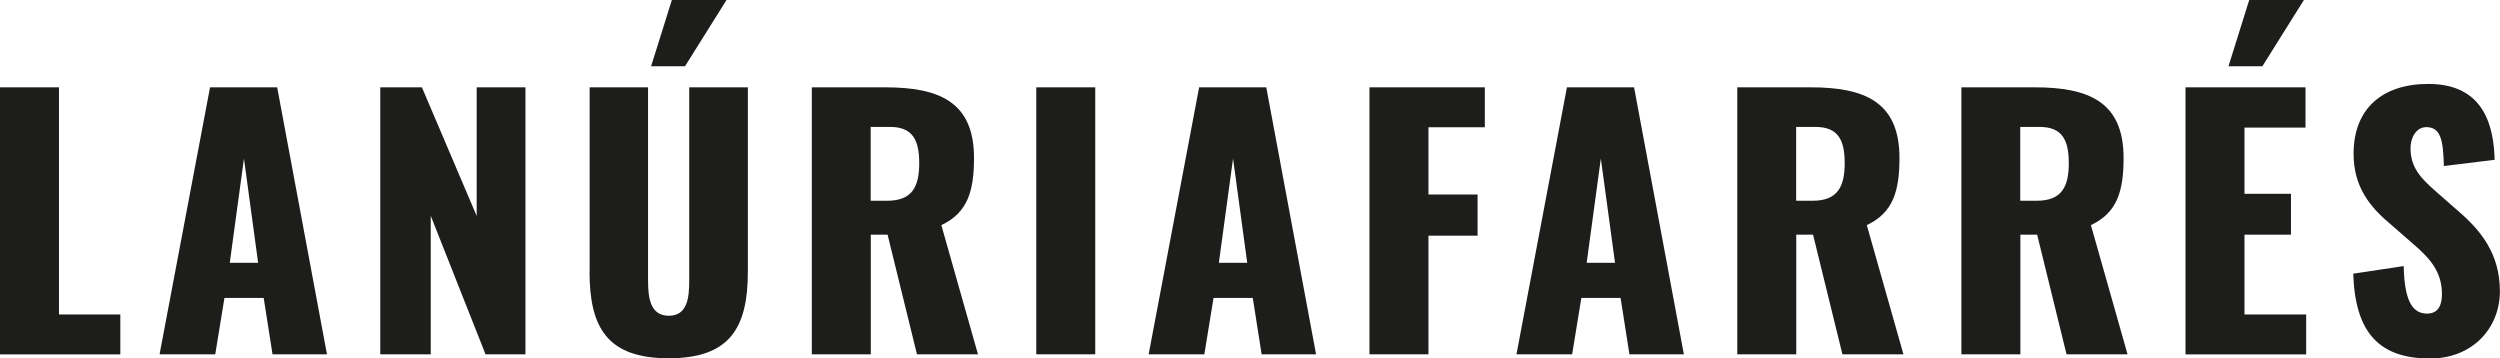
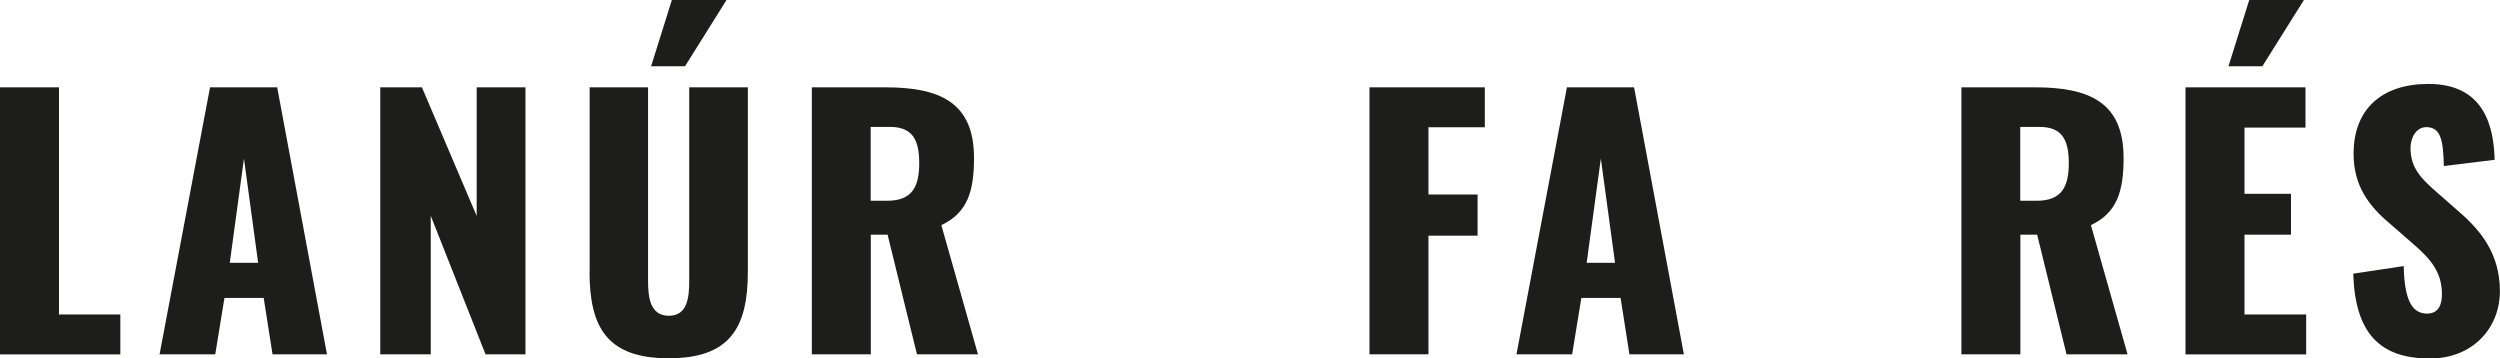
<svg xmlns="http://www.w3.org/2000/svg" id="Capa_2" viewBox="0 0 220.43 31.6">
  <defs>
    <style>.cls-1{fill:#1d1d1b;}</style>
  </defs>
  <g id="Capa_1-2">
    <path class="cls-1" d="M0,7.7h5.2v20.03h5.41v3.52H0V7.7Z" />
    <path class="cls-1" d="M18.51,7.7h5.93l4.39,23.54h-4.8l-.78-4.97h-3.46l-.81,4.97h-4.91l4.45-23.54ZM22.76,23.17l-1.25-9.19-1.25,9.19h2.5Z" />
    <path class="cls-1" d="M33.54,7.7h3.66l4.83,11.34V7.7h4.3v23.54h-3.52l-4.83-12.21v12.21h-4.45V7.7Z" />
    <path class="cls-1" d="M51.99,23.95V7.7h5.15v17.03c0,1.48.17,3.11,1.83,3.11s1.8-1.63,1.8-3.11V7.7h5.17v16.25c0,4.94-1.57,7.64-6.98,7.64s-6.98-2.7-6.98-7.64ZM59.23,0h4.83l-3.66,5.84h-2.99l1.83-5.84Z" />
    <path class="cls-1" d="M71.58,7.7h6.48c4.74,0,7.82,1.28,7.82,6.22,0,2.91-.55,4.83-2.88,5.93l3.23,11.39h-5.38l-2.59-10.55h-1.48v10.55h-5.2V7.7ZM78.23,17.7c2.18,0,2.82-1.22,2.82-3.31s-.61-3.2-2.59-3.2h-1.69v6.51h1.45Z" />
-     <path class="cls-1" d="M91.37,7.7h5.2v23.54h-5.2V7.7Z" />
-     <path class="cls-1" d="M105.72,7.7h5.93l4.39,23.54h-4.8l-.78-4.97h-3.46l-.81,4.97h-4.91l4.45-23.54ZM109.97,23.17l-1.25-9.19-1.25,9.19h2.5Z" />
    <path class="cls-1" d="M120.75,7.7h10.17v3.52h-4.97v5.93h4.33v3.63h-4.33v10.46h-5.2V7.7Z" />
    <path class="cls-1" d="M138.15,7.7h5.93l4.39,23.54h-4.8l-.78-4.97h-3.46l-.81,4.97h-4.91l4.45-23.54ZM142.4,23.17l-1.25-9.19-1.25,9.19h2.5Z" />
-     <path class="cls-1" d="M153.18,7.7h6.48c4.74,0,7.82,1.28,7.82,6.22,0,2.91-.55,4.83-2.88,5.93l3.23,11.39h-5.38l-2.59-10.55h-1.48v10.55h-5.2V7.7ZM159.83,17.7c2.18,0,2.82-1.22,2.82-3.31s-.61-3.2-2.59-3.2h-1.69v6.51h1.45Z" />
    <path class="cls-1" d="M172.94,7.7h6.48c4.74,0,7.82,1.28,7.82,6.22,0,2.91-.55,4.83-2.88,5.93l3.23,11.39h-5.38l-2.59-10.55h-1.48v10.55h-5.2V7.7ZM179.59,17.7c2.18,0,2.82-1.22,2.82-3.31s-.61-3.2-2.59-3.2h-1.69v6.51h1.45Z" />
    <path class="cls-1" d="M192.7,7.7h10.58v3.55h-5.38v5.84h4.1v3.6h-4.1v7.04h5.44v3.52h-10.64V7.7ZM198.31,0h4.83l-3.66,5.84h-2.99l1.83-5.84Z" />
    <path class="cls-1" d="M207.49,24.13l4.45-.67c.06,3.05.76,4.19,2.06,4.19,1.08,0,1.31-.9,1.31-1.71,0-1.95-.99-3.11-2.59-4.48l-2.03-1.77c-1.8-1.51-3.17-3.29-3.17-6.13,0-3.98,2.53-6.16,6.6-6.16,5.03,0,5.76,3.92,5.84,6.69l-4.48.55c-.06-2.09-.2-3.43-1.54-3.43-.96,0-1.4,1.02-1.4,1.83,0,1.74.9,2.67,2.27,3.87l1.95,1.71c2.03,1.74,3.66,3.81,3.66,7.06s-2.41,5.93-6.16,5.93c-4.45,0-6.6-2.24-6.77-7.47Z" />
  </g>
</svg>